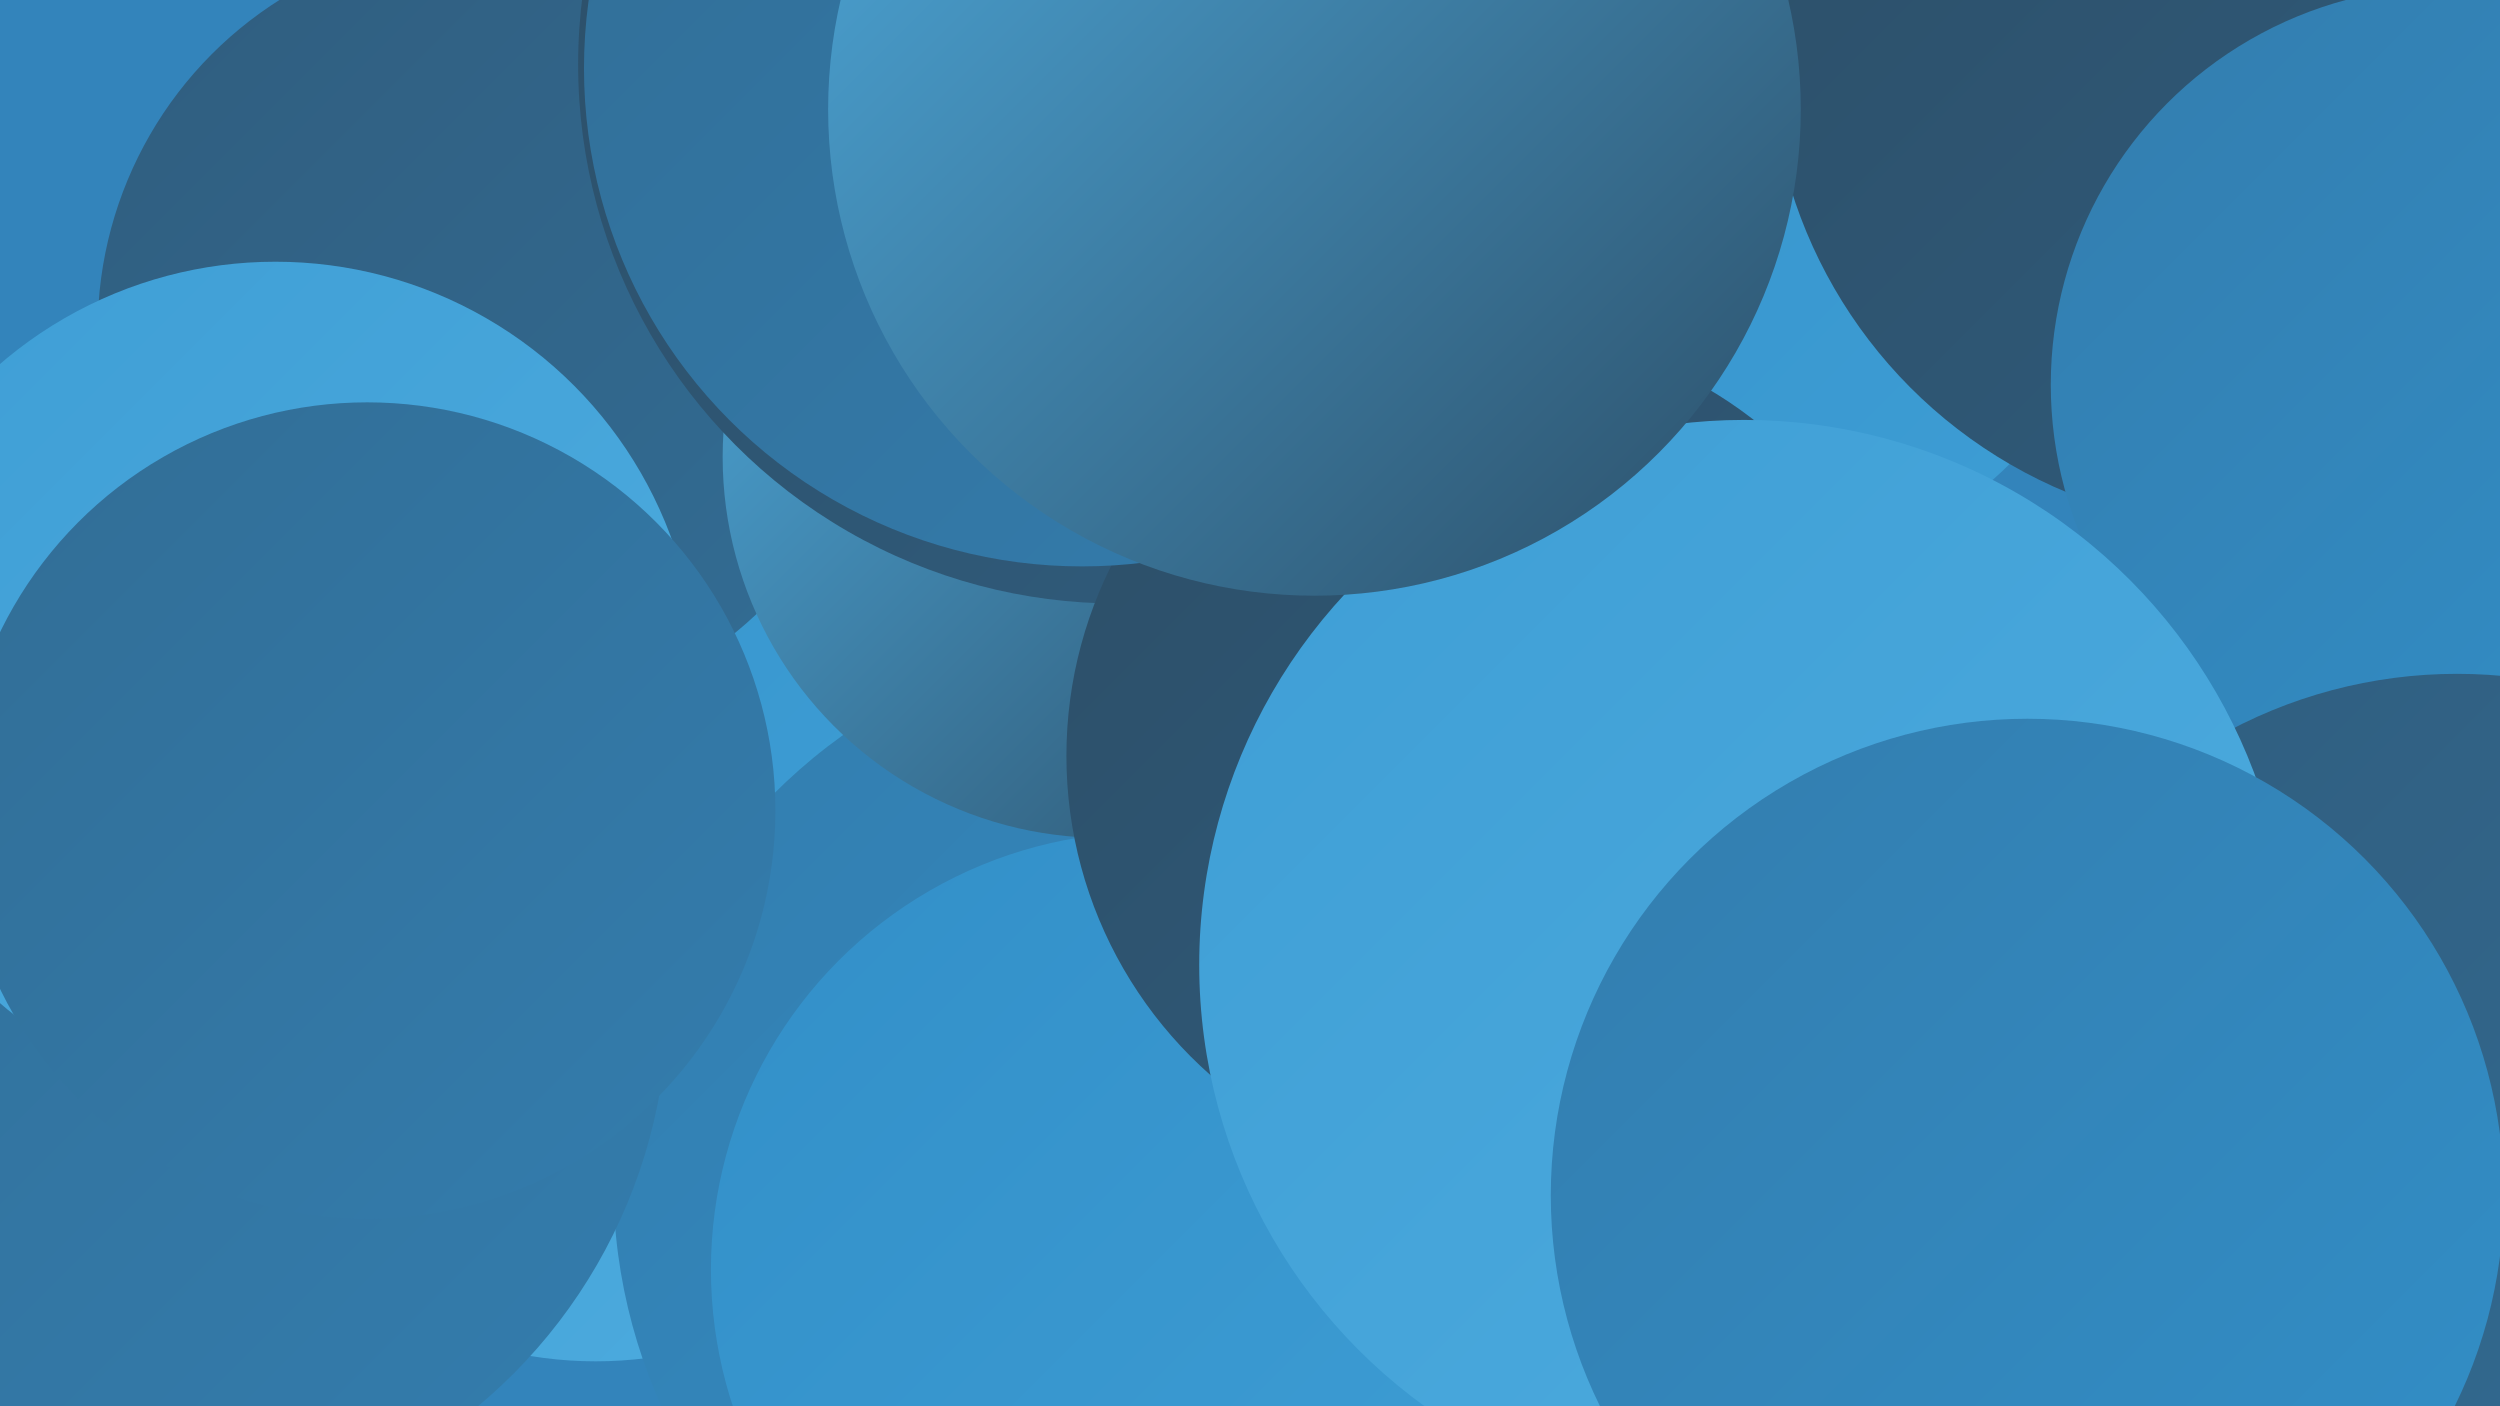
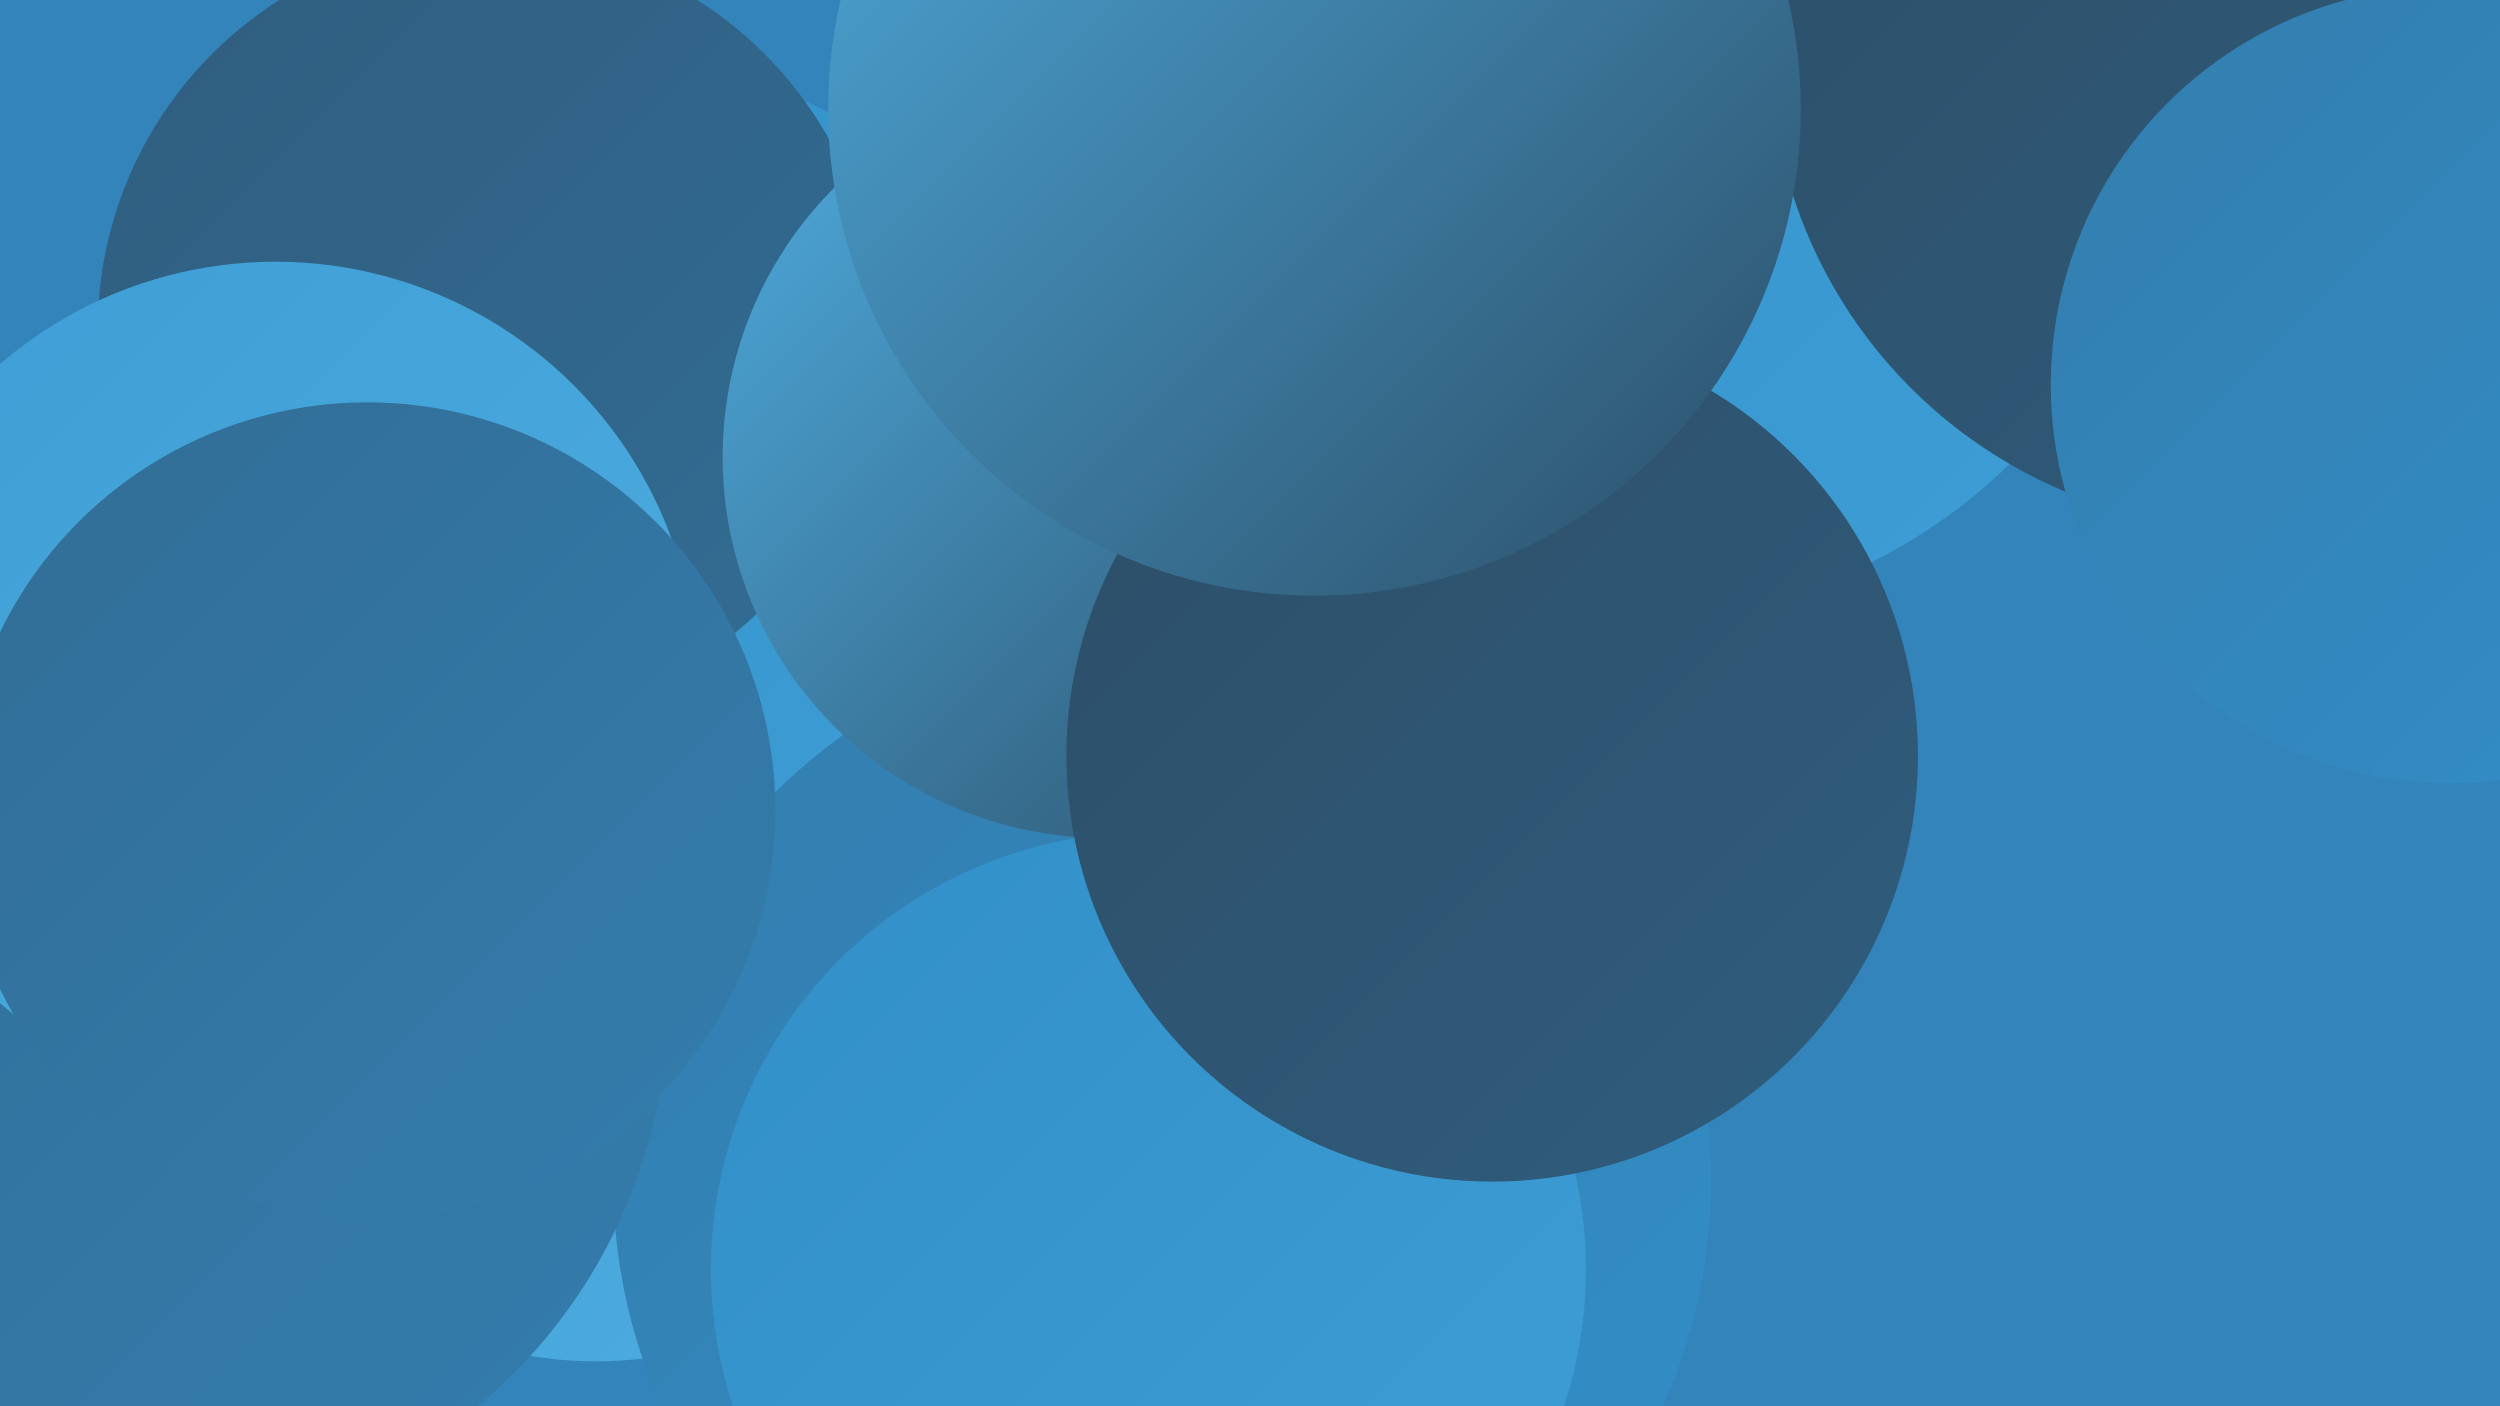
<svg xmlns="http://www.w3.org/2000/svg" width="1280" height="720">
  <defs>
    <linearGradient id="grad0" x1="0%" y1="0%" x2="100%" y2="100%">
      <stop offset="0%" style="stop-color:#2c4e67;stop-opacity:1" />
      <stop offset="100%" style="stop-color:#305d7e;stop-opacity:1" />
    </linearGradient>
    <linearGradient id="grad1" x1="0%" y1="0%" x2="100%" y2="100%">
      <stop offset="0%" style="stop-color:#305d7e;stop-opacity:1" />
      <stop offset="100%" style="stop-color:#326d95;stop-opacity:1" />
    </linearGradient>
    <linearGradient id="grad2" x1="0%" y1="0%" x2="100%" y2="100%">
      <stop offset="0%" style="stop-color:#326d95;stop-opacity:1" />
      <stop offset="100%" style="stop-color:#337dae;stop-opacity:1" />
    </linearGradient>
    <linearGradient id="grad3" x1="0%" y1="0%" x2="100%" y2="100%">
      <stop offset="0%" style="stop-color:#337dae;stop-opacity:1" />
      <stop offset="100%" style="stop-color:#328fc8;stop-opacity:1" />
    </linearGradient>
    <linearGradient id="grad4" x1="0%" y1="0%" x2="100%" y2="100%">
      <stop offset="0%" style="stop-color:#328fc8;stop-opacity:1" />
      <stop offset="100%" style="stop-color:#3e9ed5;stop-opacity:1" />
    </linearGradient>
    <linearGradient id="grad5" x1="0%" y1="0%" x2="100%" y2="100%">
      <stop offset="0%" style="stop-color:#3e9ed5;stop-opacity:1" />
      <stop offset="100%" style="stop-color:#4eacdf;stop-opacity:1" />
    </linearGradient>
    <linearGradient id="grad6" x1="0%" y1="0%" x2="100%" y2="100%">
      <stop offset="0%" style="stop-color:#4eacdf;stop-opacity:1" />
      <stop offset="100%" style="stop-color:#2c4e67;stop-opacity:1" />
    </linearGradient>
  </defs>
  <rect width="1280" height="720" fill="#3384bb" />
  <circle cx="305" cy="491" r="206" fill="url(#grad5)" />
  <circle cx="324" cy="249" r="216" fill="url(#grad4)" />
  <circle cx="724" cy="26" r="280" fill="url(#grad5)" />
  <circle cx="250" cy="169" r="200" fill="url(#grad1)" />
  <circle cx="595" cy="605" r="281" fill="url(#grad3)" />
  <circle cx="834" cy="38" r="279" fill="url(#grad4)" />
  <circle cx="565" cy="234" r="195" fill="url(#grad6)" />
  <circle cx="71" cy="512" r="271" fill="url(#grad2)" />
  <circle cx="588" cy="650" r="224" fill="url(#grad4)" />
  <circle cx="141" cy="350" r="216" fill="url(#grad5)" />
  <circle cx="1153" cy="24" r="247" fill="url(#grad0)" />
  <circle cx="188" cy="415" r="209" fill="url(#grad2)" />
-   <circle cx="572" cy="33" r="276" fill="url(#grad0)" />
  <circle cx="764" cy="387" r="218" fill="url(#grad0)" />
  <circle cx="1254" cy="197" r="204" fill="url(#grad3)" />
-   <circle cx="554" cy="35" r="255" fill="url(#grad2)" />
-   <circle cx="1258" cy="594" r="249" fill="url(#grad1)" />
-   <circle cx="893" cy="494" r="279" fill="url(#grad5)" />
  <circle cx="673" cy="56" r="249" fill="url(#grad6)" />
-   <circle cx="1038" cy="612" r="244" fill="url(#grad3)" />
</svg>